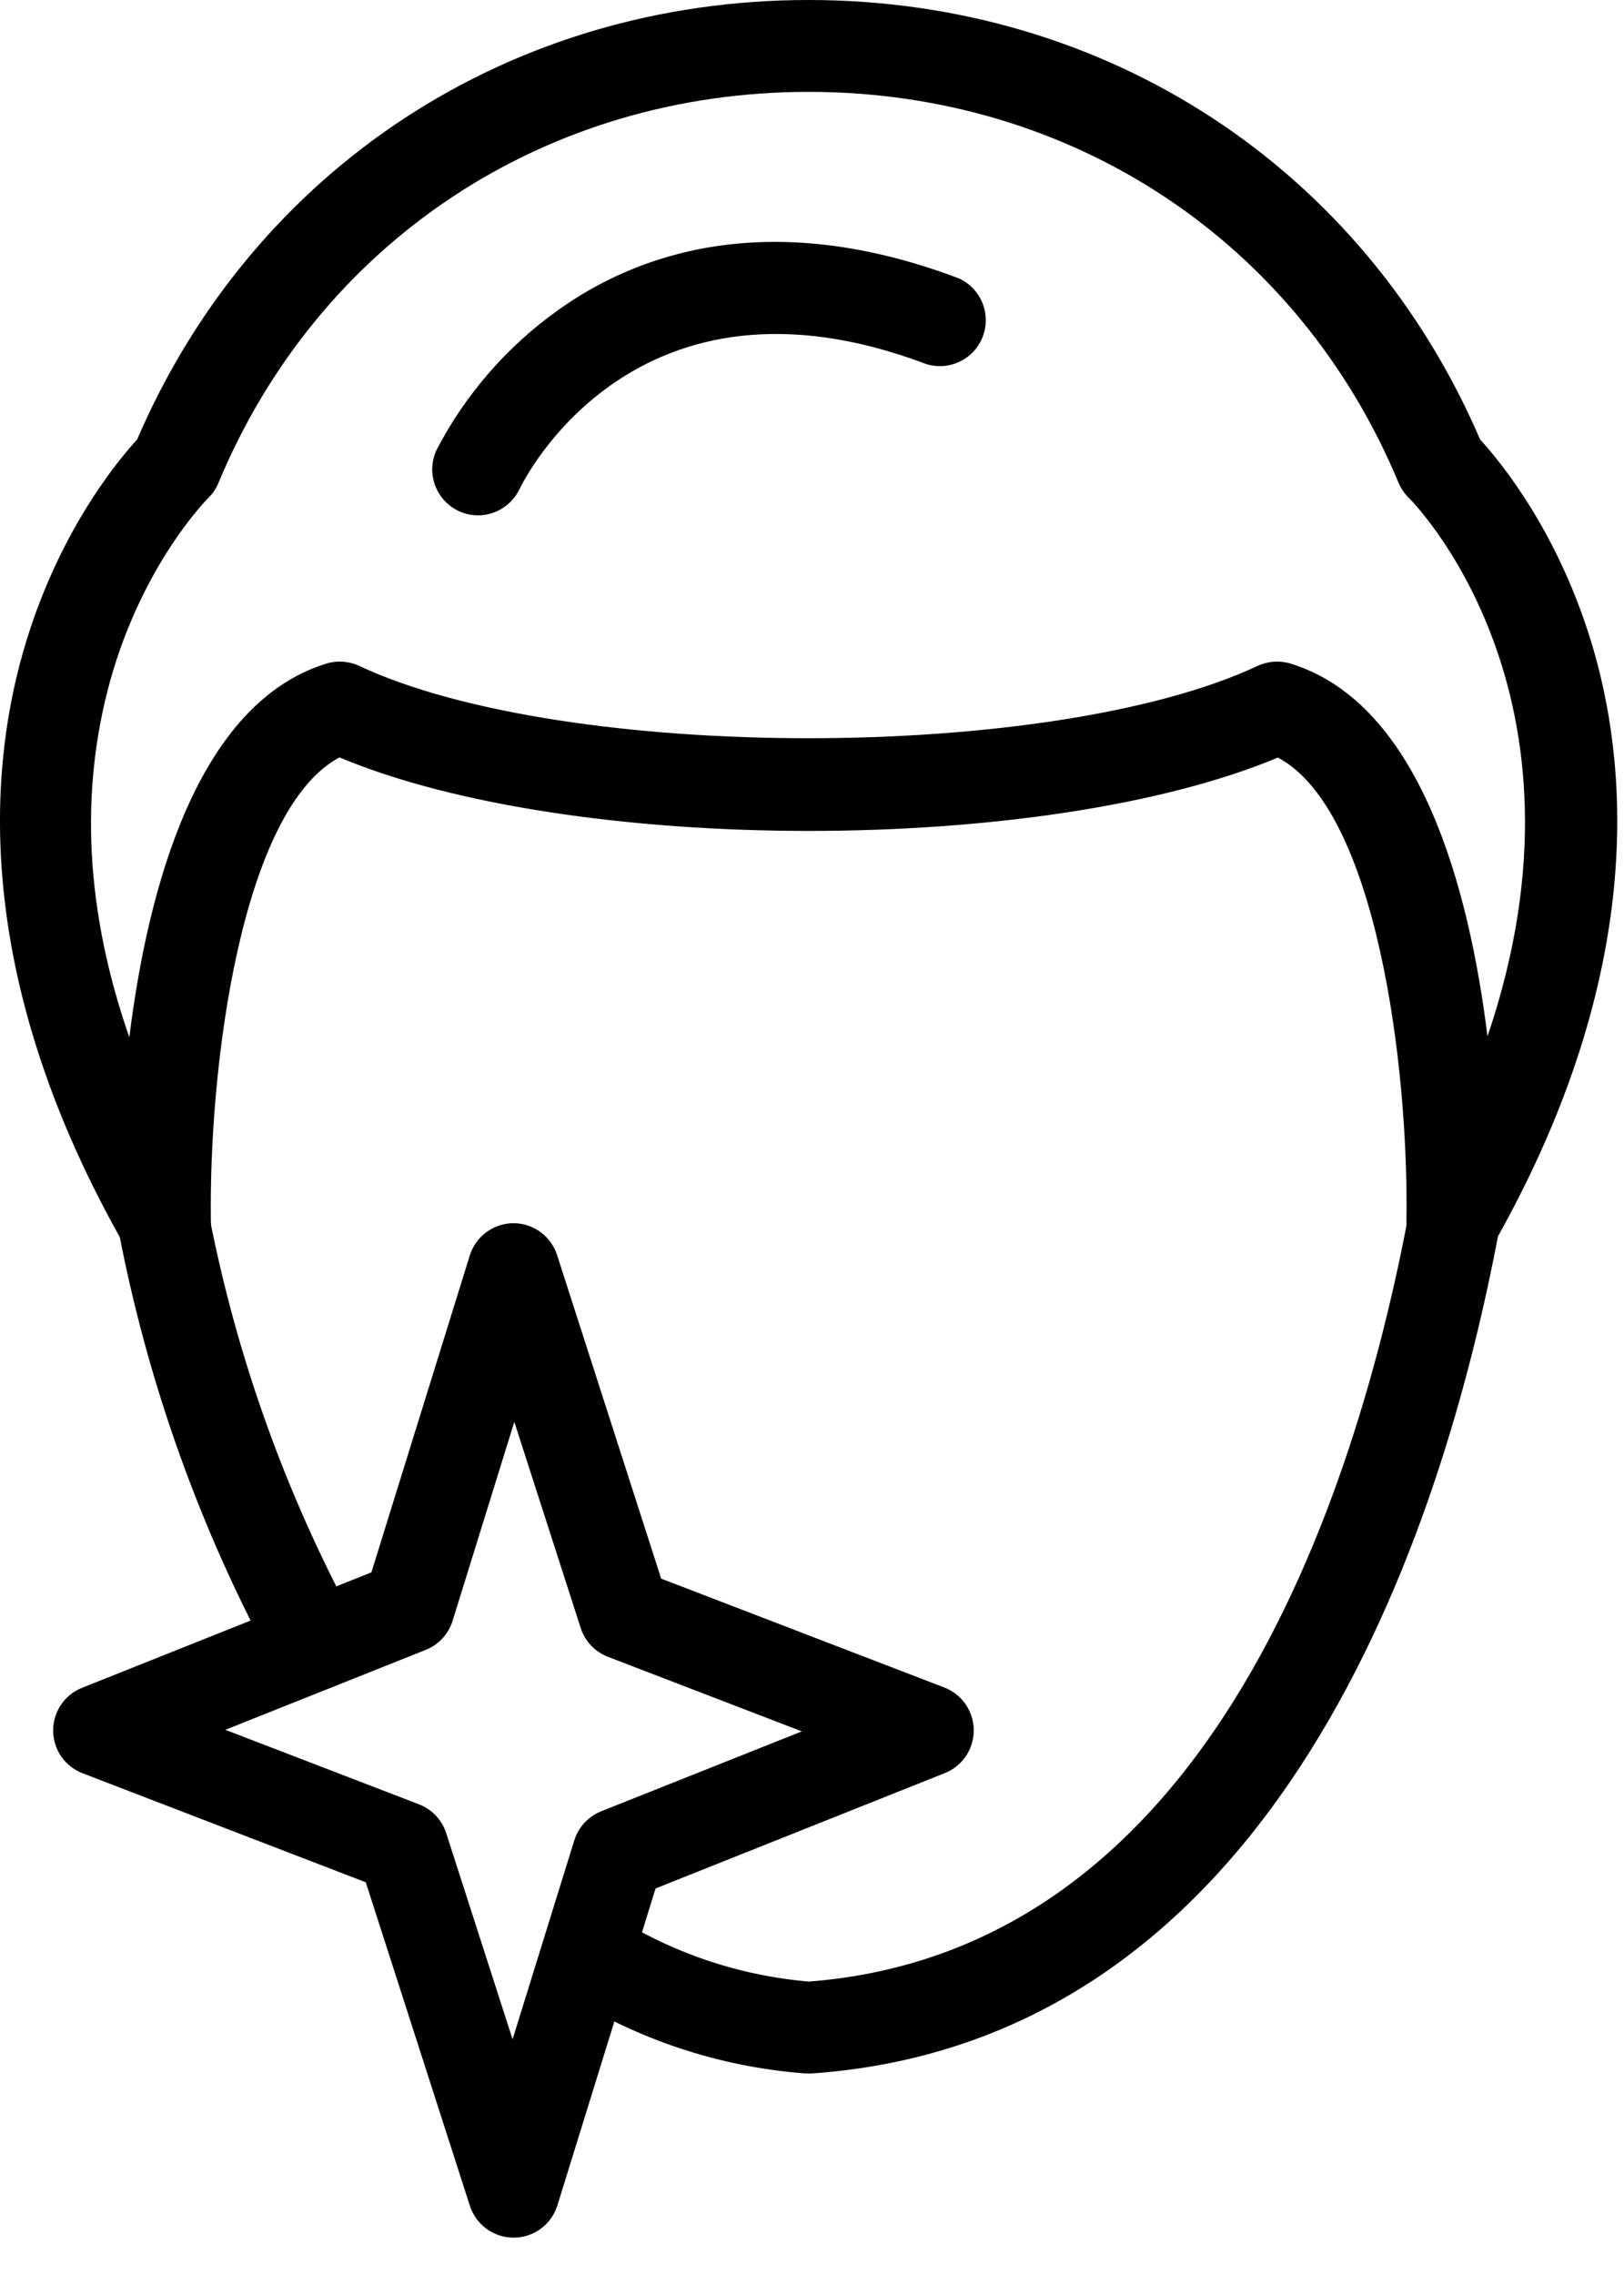
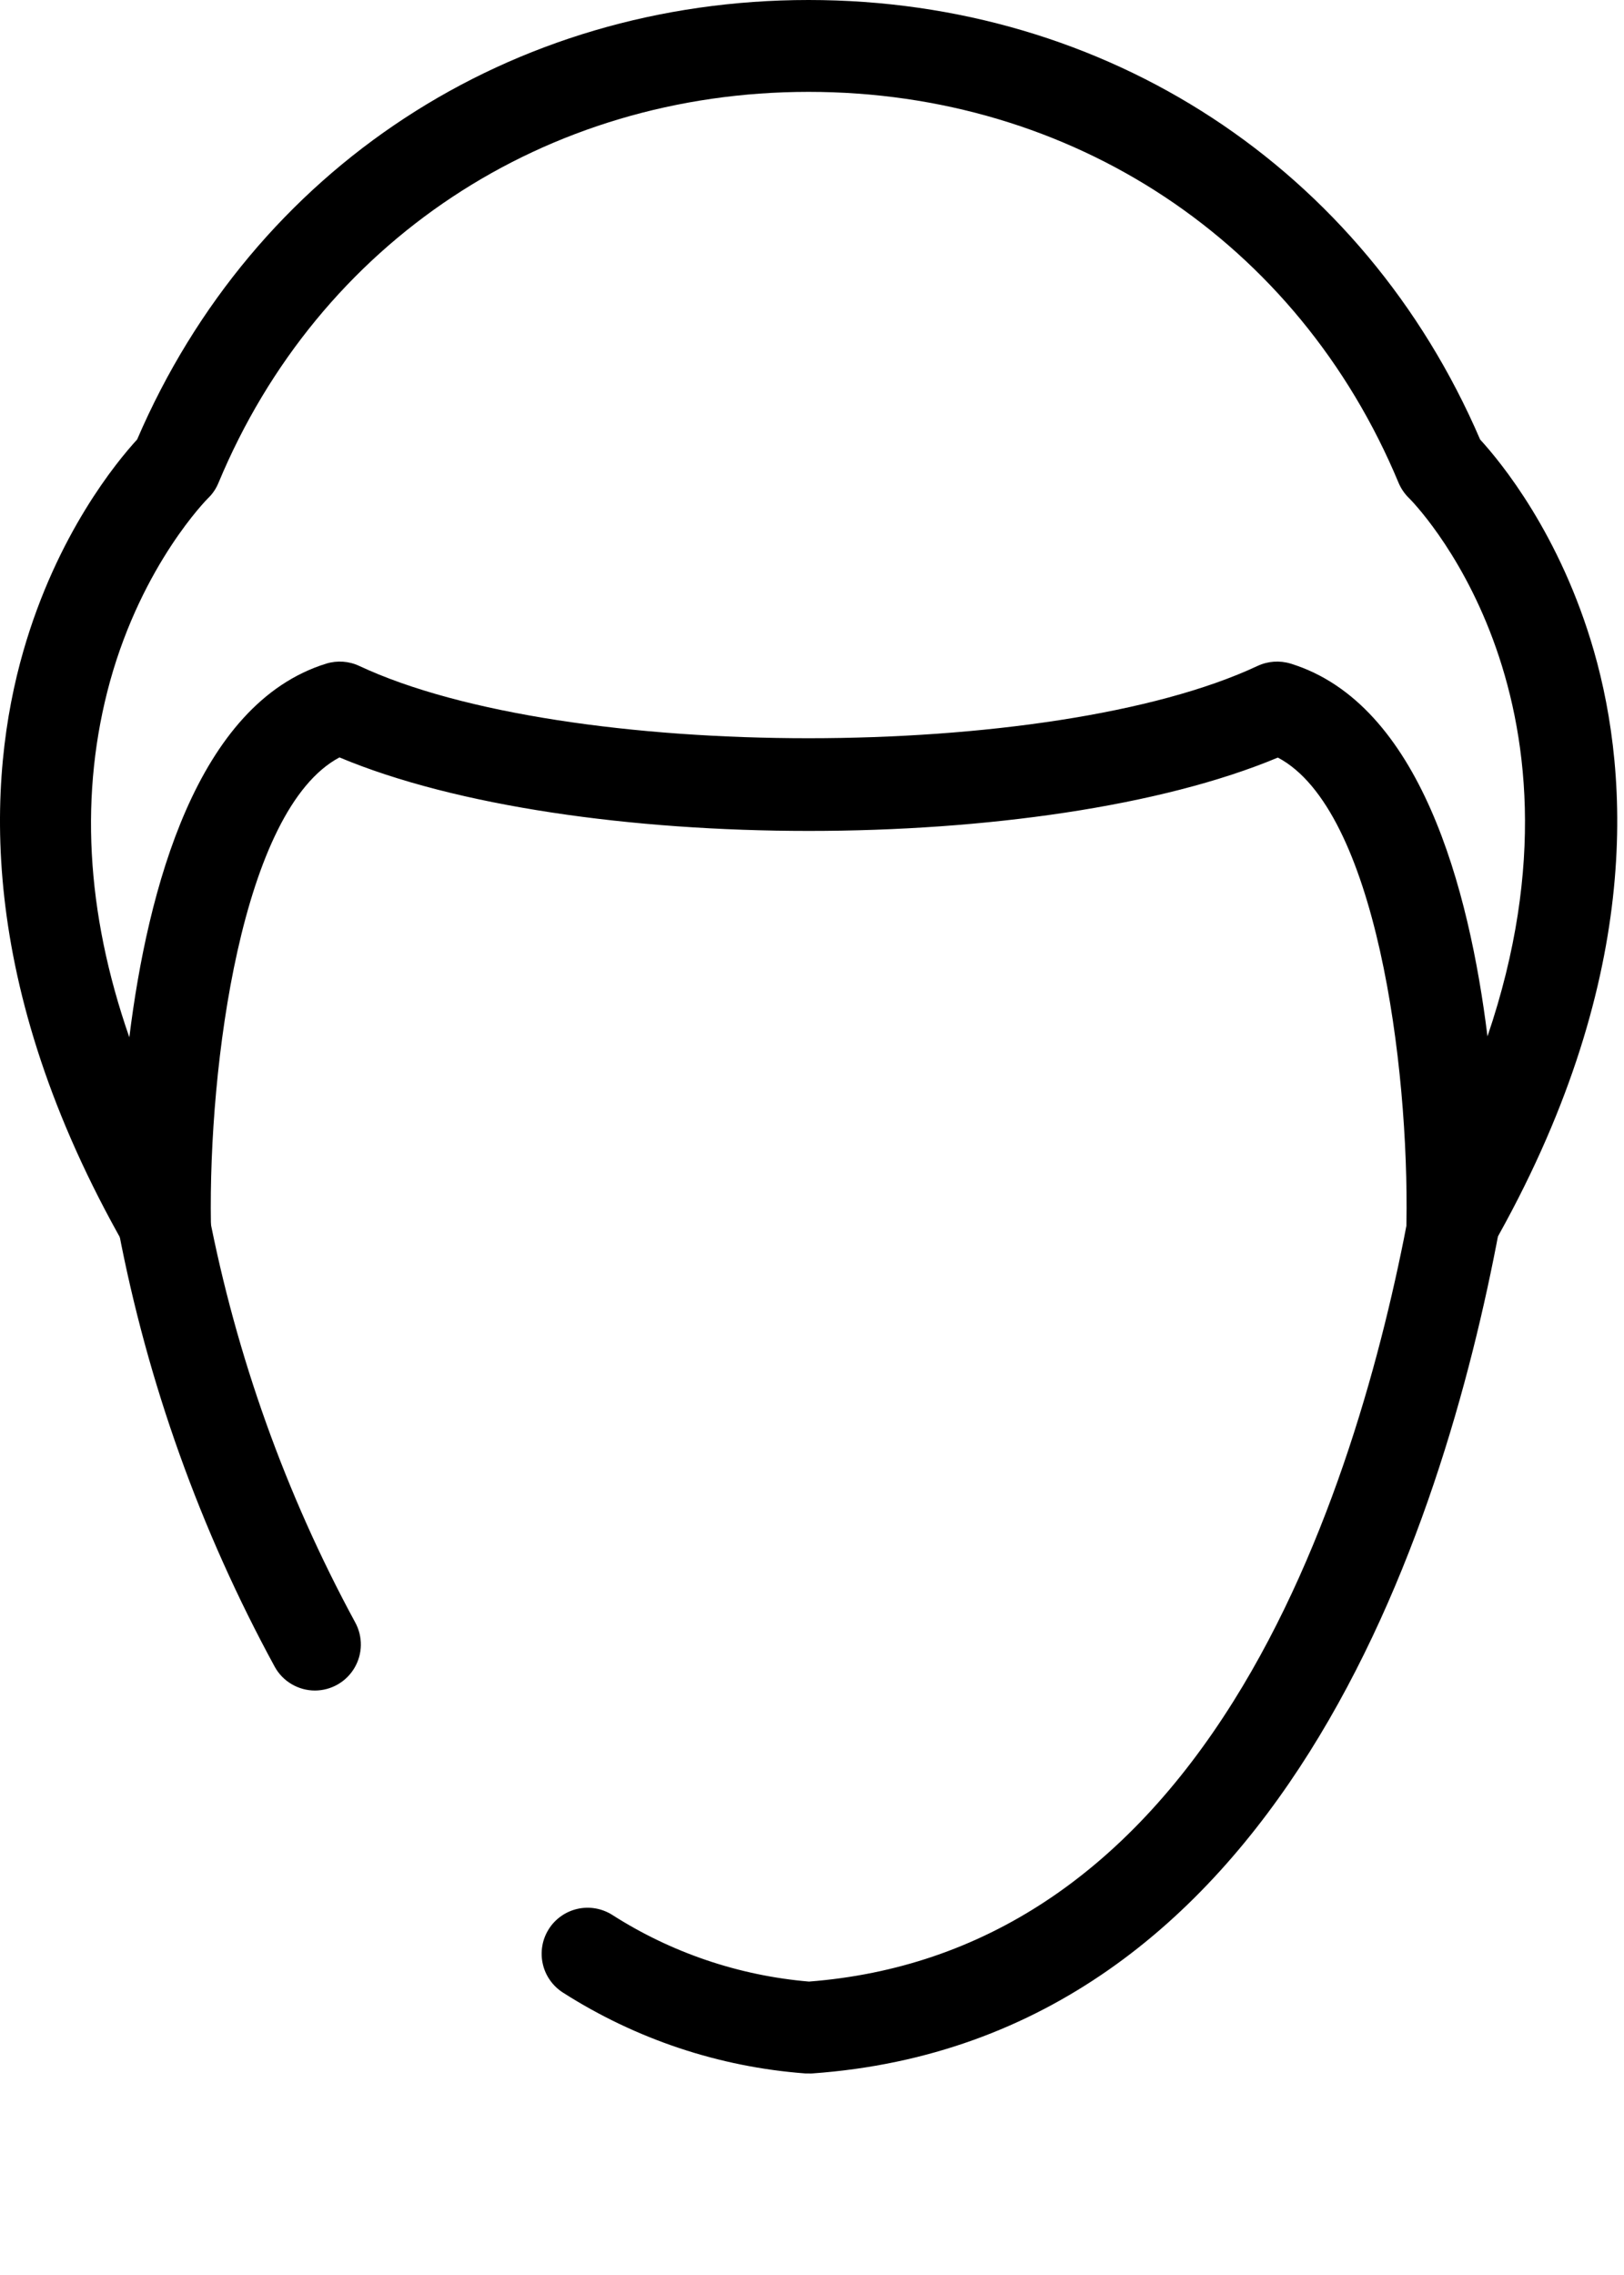
<svg xmlns="http://www.w3.org/2000/svg" width="30" height="42" viewBox="0 0 30 42" fill="none">
  <path d="M3.048 23.445C2.898 23.445 2.752 23.405 2.623 23.33C2.494 23.254 2.387 23.146 2.313 23.016C-0.459 18.167 -0.241 14.357 0.431 12.021C1.051 9.864 2.153 8.528 2.533 8.114C4.689 3.104 9.432 0 14.937 0C20.443 0 25.186 3.104 27.342 8.114C27.722 8.528 28.825 9.864 29.445 12.021C30.115 14.357 30.335 18.163 27.564 23.016C27.47 23.179 27.325 23.306 27.151 23.378C26.978 23.449 26.785 23.461 26.604 23.411C26.423 23.361 26.263 23.253 26.15 23.103C26.038 22.952 25.978 22.769 25.981 22.581C26.03 19.681 25.422 14.945 23.606 13.986C19.289 15.792 10.587 15.792 6.271 13.983C4.462 14.944 3.85 19.679 3.896 22.578C3.898 22.69 3.878 22.802 3.836 22.907C3.794 23.012 3.732 23.107 3.653 23.187C3.574 23.268 3.48 23.332 3.376 23.375C3.272 23.419 3.161 23.442 3.048 23.442V23.445ZM14.937 1.696C10.074 1.696 5.89 4.461 4.036 8.914C3.992 9.021 3.927 9.118 3.843 9.198C3.834 9.207 2.637 10.403 2.033 12.577C1.468 14.627 1.581 16.828 2.389 19.15C2.728 16.42 3.633 12.991 6.028 12.251C6.229 12.19 6.446 12.205 6.636 12.294C10.436 14.074 19.433 14.074 23.231 12.294C23.422 12.205 23.639 12.19 23.841 12.251C26.236 12.988 27.14 16.404 27.478 19.133C29.636 12.793 26.07 9.236 26.028 9.195C25.945 9.115 25.88 9.018 25.835 8.912C23.981 4.461 19.804 1.696 14.937 1.696Z" fill="black" />
  <path d="M14.937 38.279C14.917 38.28 14.897 38.28 14.877 38.279C13.285 38.16 11.748 37.647 10.402 36.788C10.308 36.728 10.226 36.651 10.162 36.56C10.097 36.469 10.051 36.366 10.027 36.257C10.002 36.148 9.999 36.036 10.018 35.926C10.036 35.816 10.077 35.711 10.136 35.617C10.195 35.522 10.273 35.44 10.364 35.376C10.455 35.311 10.558 35.266 10.666 35.241C10.775 35.216 10.888 35.213 10.998 35.232C11.108 35.251 11.213 35.291 11.307 35.35C12.401 36.05 13.65 36.473 14.944 36.583C18.151 36.335 20.789 34.595 22.785 31.409C24.616 28.487 25.558 24.894 26.026 22.394C26.067 22.173 26.195 21.977 26.381 21.85C26.566 21.723 26.795 21.675 27.016 21.716C27.237 21.758 27.433 21.885 27.56 22.071C27.687 22.257 27.735 22.485 27.694 22.706C26.654 28.259 23.623 37.666 15.004 38.279C14.982 38.281 14.96 38.281 14.937 38.279ZM5.819 31.21C5.667 31.21 5.518 31.169 5.387 31.092C5.256 31.015 5.148 30.904 5.075 30.771C3.7 28.248 2.725 25.527 2.187 22.704C2.164 22.594 2.163 22.48 2.185 22.369C2.206 22.258 2.249 22.152 2.312 22.058C2.375 21.964 2.456 21.884 2.55 21.822C2.644 21.759 2.75 21.716 2.861 21.696C2.972 21.675 3.086 21.677 3.197 21.7C3.307 21.724 3.412 21.77 3.504 21.835C3.597 21.9 3.676 21.983 3.736 22.078C3.796 22.174 3.836 22.281 3.854 22.392C4.365 25.035 5.277 27.585 6.561 29.951C6.632 30.08 6.668 30.226 6.666 30.373C6.664 30.52 6.623 30.665 6.548 30.792C6.473 30.919 6.367 31.024 6.239 31.097C6.111 31.171 5.966 31.209 5.819 31.21Z" fill="black" />
-   <path d="M8.83 9.514C8.688 9.514 8.548 9.478 8.423 9.409C8.299 9.34 8.193 9.241 8.117 9.121C8.04 9.001 7.996 8.864 7.986 8.722C7.977 8.58 8.003 8.438 8.063 8.309C8.595 7.284 9.363 6.401 10.303 5.73C11.72 4.712 14.157 3.795 17.712 5.139C17.909 5.228 18.064 5.388 18.146 5.588C18.228 5.787 18.232 6.01 18.155 6.212C18.079 6.413 17.929 6.578 17.735 6.673C17.541 6.768 17.319 6.785 17.113 6.722C11.747 4.694 9.683 8.849 9.598 9.028C9.529 9.173 9.42 9.296 9.284 9.382C9.148 9.468 8.991 9.514 8.83 9.514Z" fill="black" />
-   <path d="M9.487 41.31C9.308 41.31 9.133 41.254 8.988 41.148C8.843 41.042 8.735 40.893 8.68 40.722L6.757 34.75L1.533 32.74C1.372 32.68 1.233 32.572 1.134 32.432C1.036 32.291 0.983 32.124 0.982 31.952C0.981 31.78 1.032 31.612 1.128 31.47C1.225 31.328 1.362 31.219 1.522 31.157L6.861 29.028L8.678 23.179C8.731 23.007 8.838 22.856 8.983 22.749C9.128 22.642 9.304 22.583 9.484 22.582C9.663 22.582 9.838 22.639 9.983 22.745C10.128 22.851 10.236 23 10.291 23.17L12.214 29.144L17.439 31.152C17.599 31.213 17.738 31.32 17.836 31.461C17.933 31.602 17.987 31.769 17.988 31.94C17.989 32.112 17.938 32.28 17.842 32.422C17.746 32.563 17.609 32.673 17.449 32.736L12.11 34.864L10.297 40.714C10.244 40.886 10.137 41.037 9.992 41.144C9.847 41.252 9.671 41.31 9.491 41.31H9.487ZM4.162 31.935L7.741 33.311C7.859 33.357 7.966 33.429 8.053 33.521C8.139 33.613 8.205 33.723 8.243 33.844L9.469 37.649L10.609 33.975C10.647 33.855 10.711 33.744 10.797 33.651C10.883 33.559 10.988 33.486 11.106 33.439L14.812 31.964L11.229 30.587C11.111 30.541 11.005 30.47 10.918 30.378C10.831 30.286 10.765 30.176 10.727 30.055L9.501 26.25L8.361 29.922C8.324 30.043 8.259 30.154 8.174 30.247C8.088 30.34 7.982 30.412 7.865 30.459L4.162 31.935Z" fill="black" />
</svg>